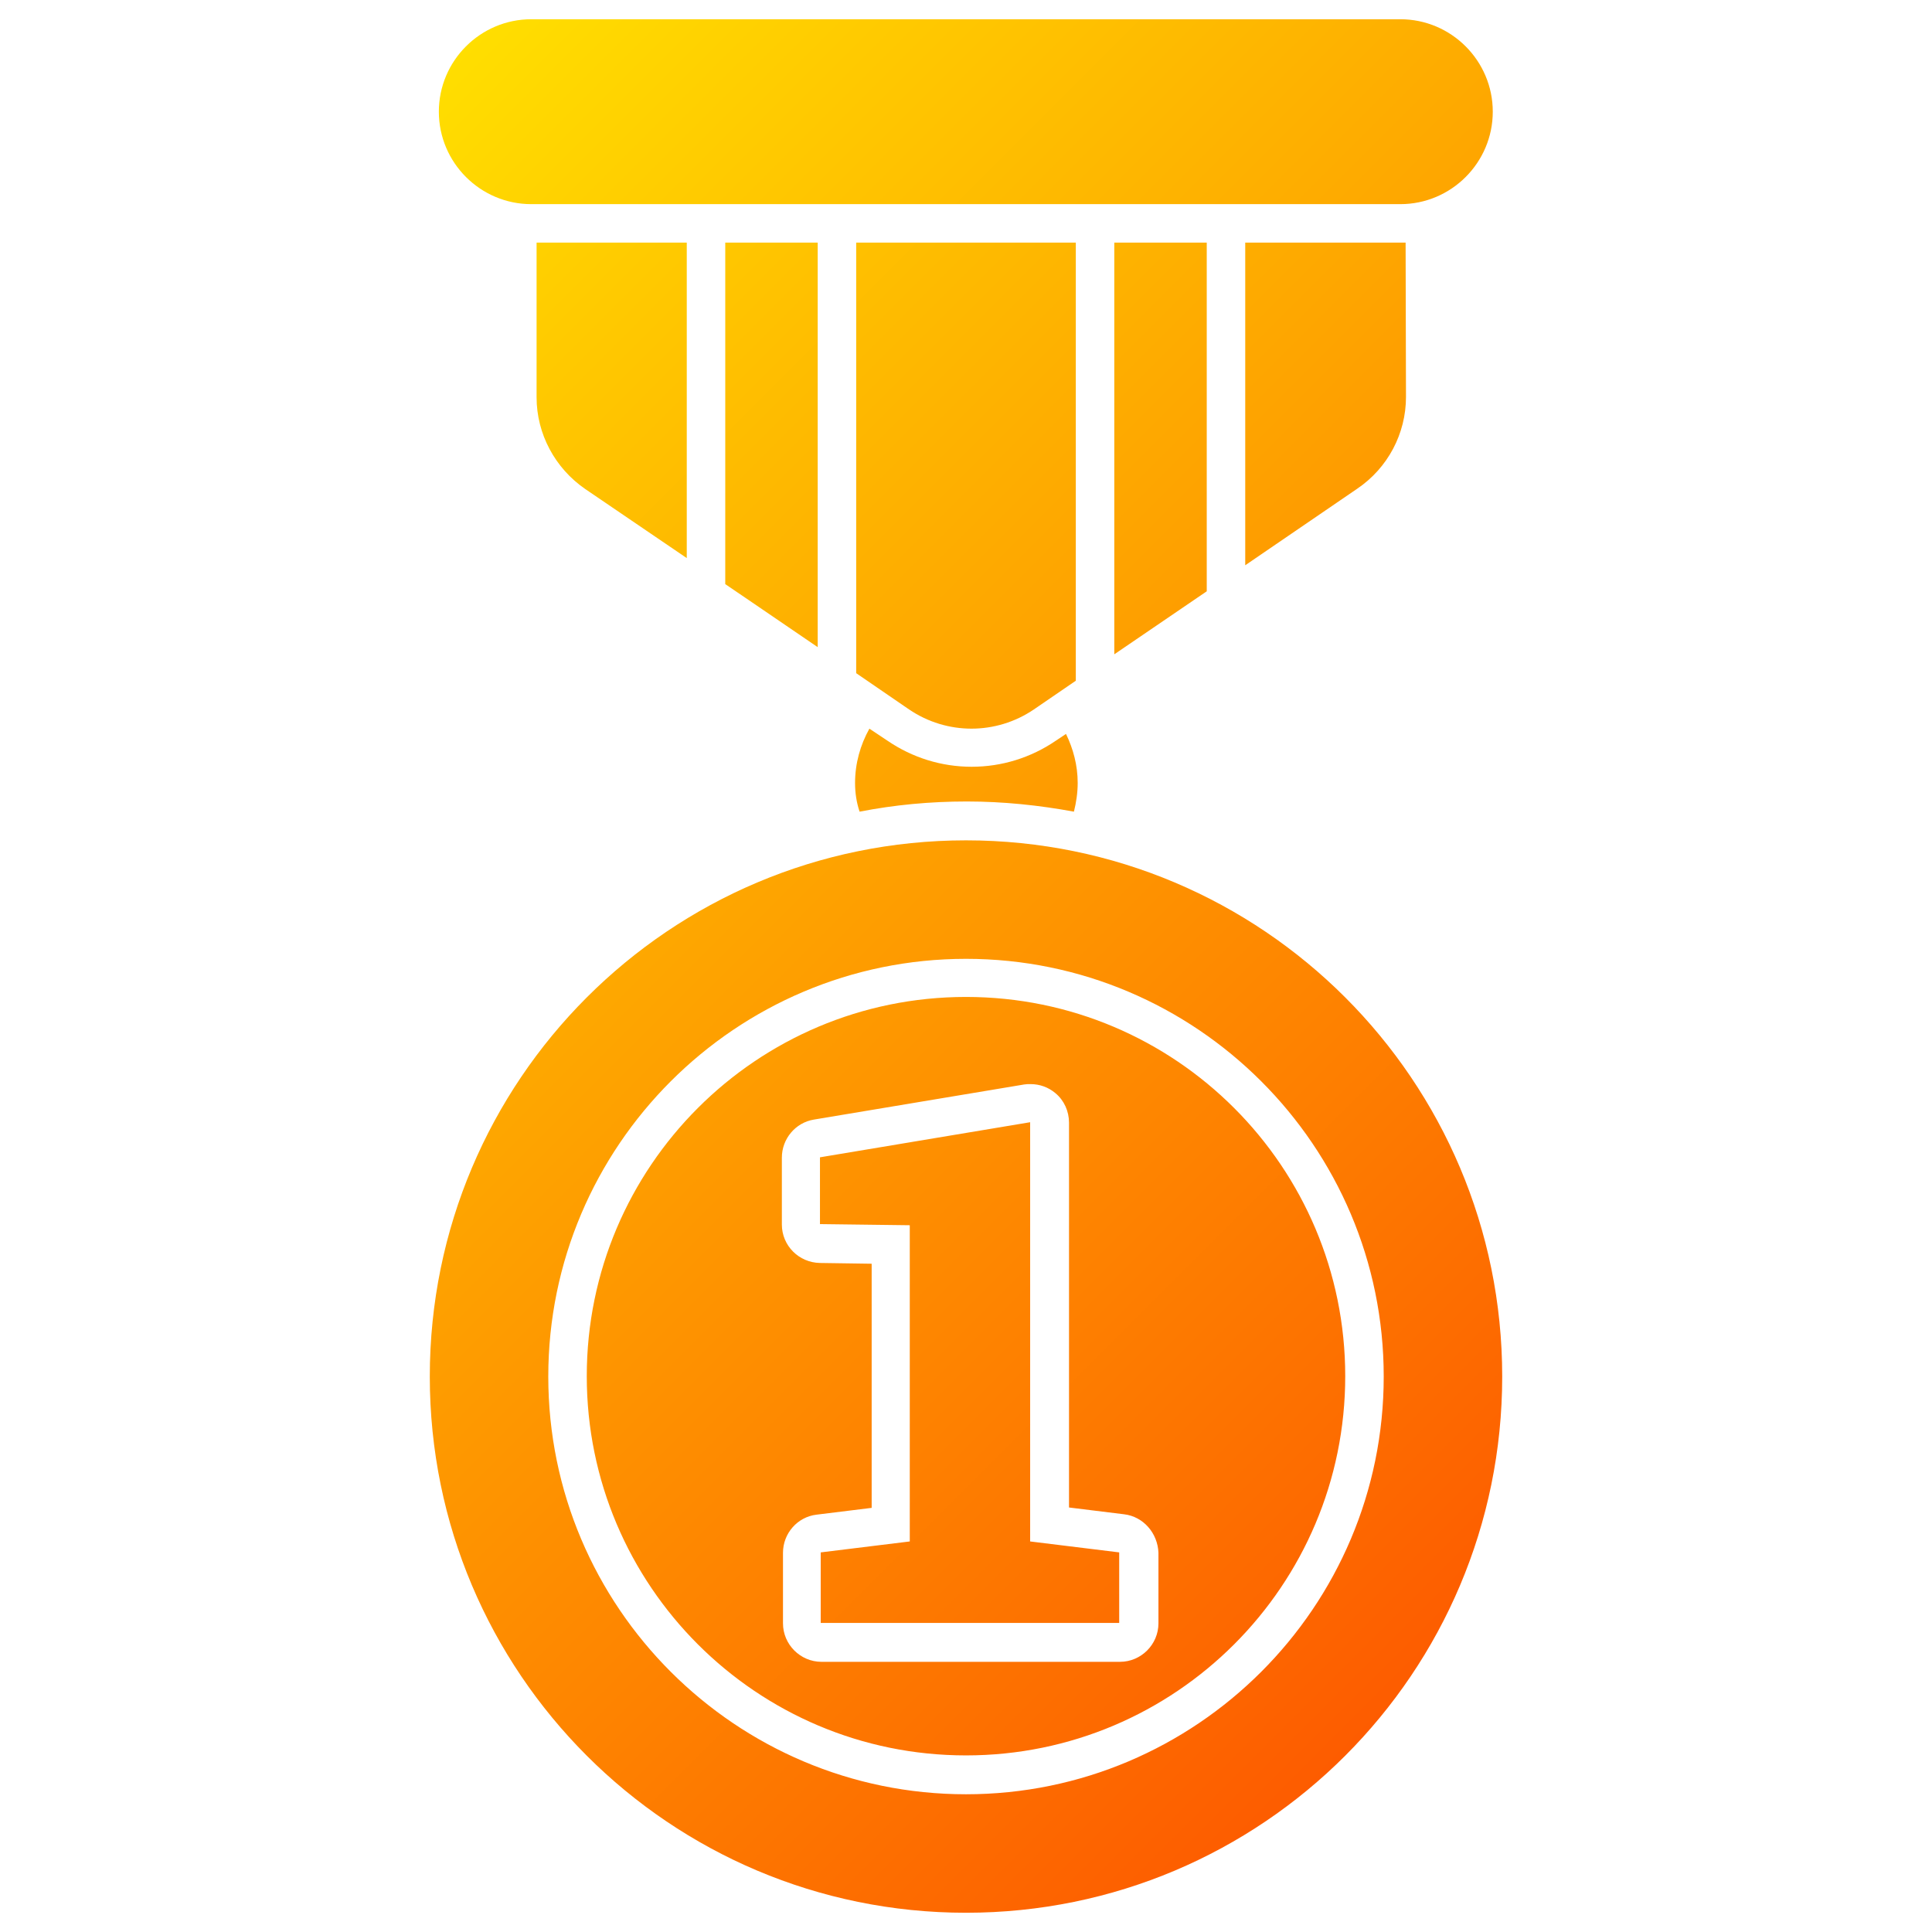
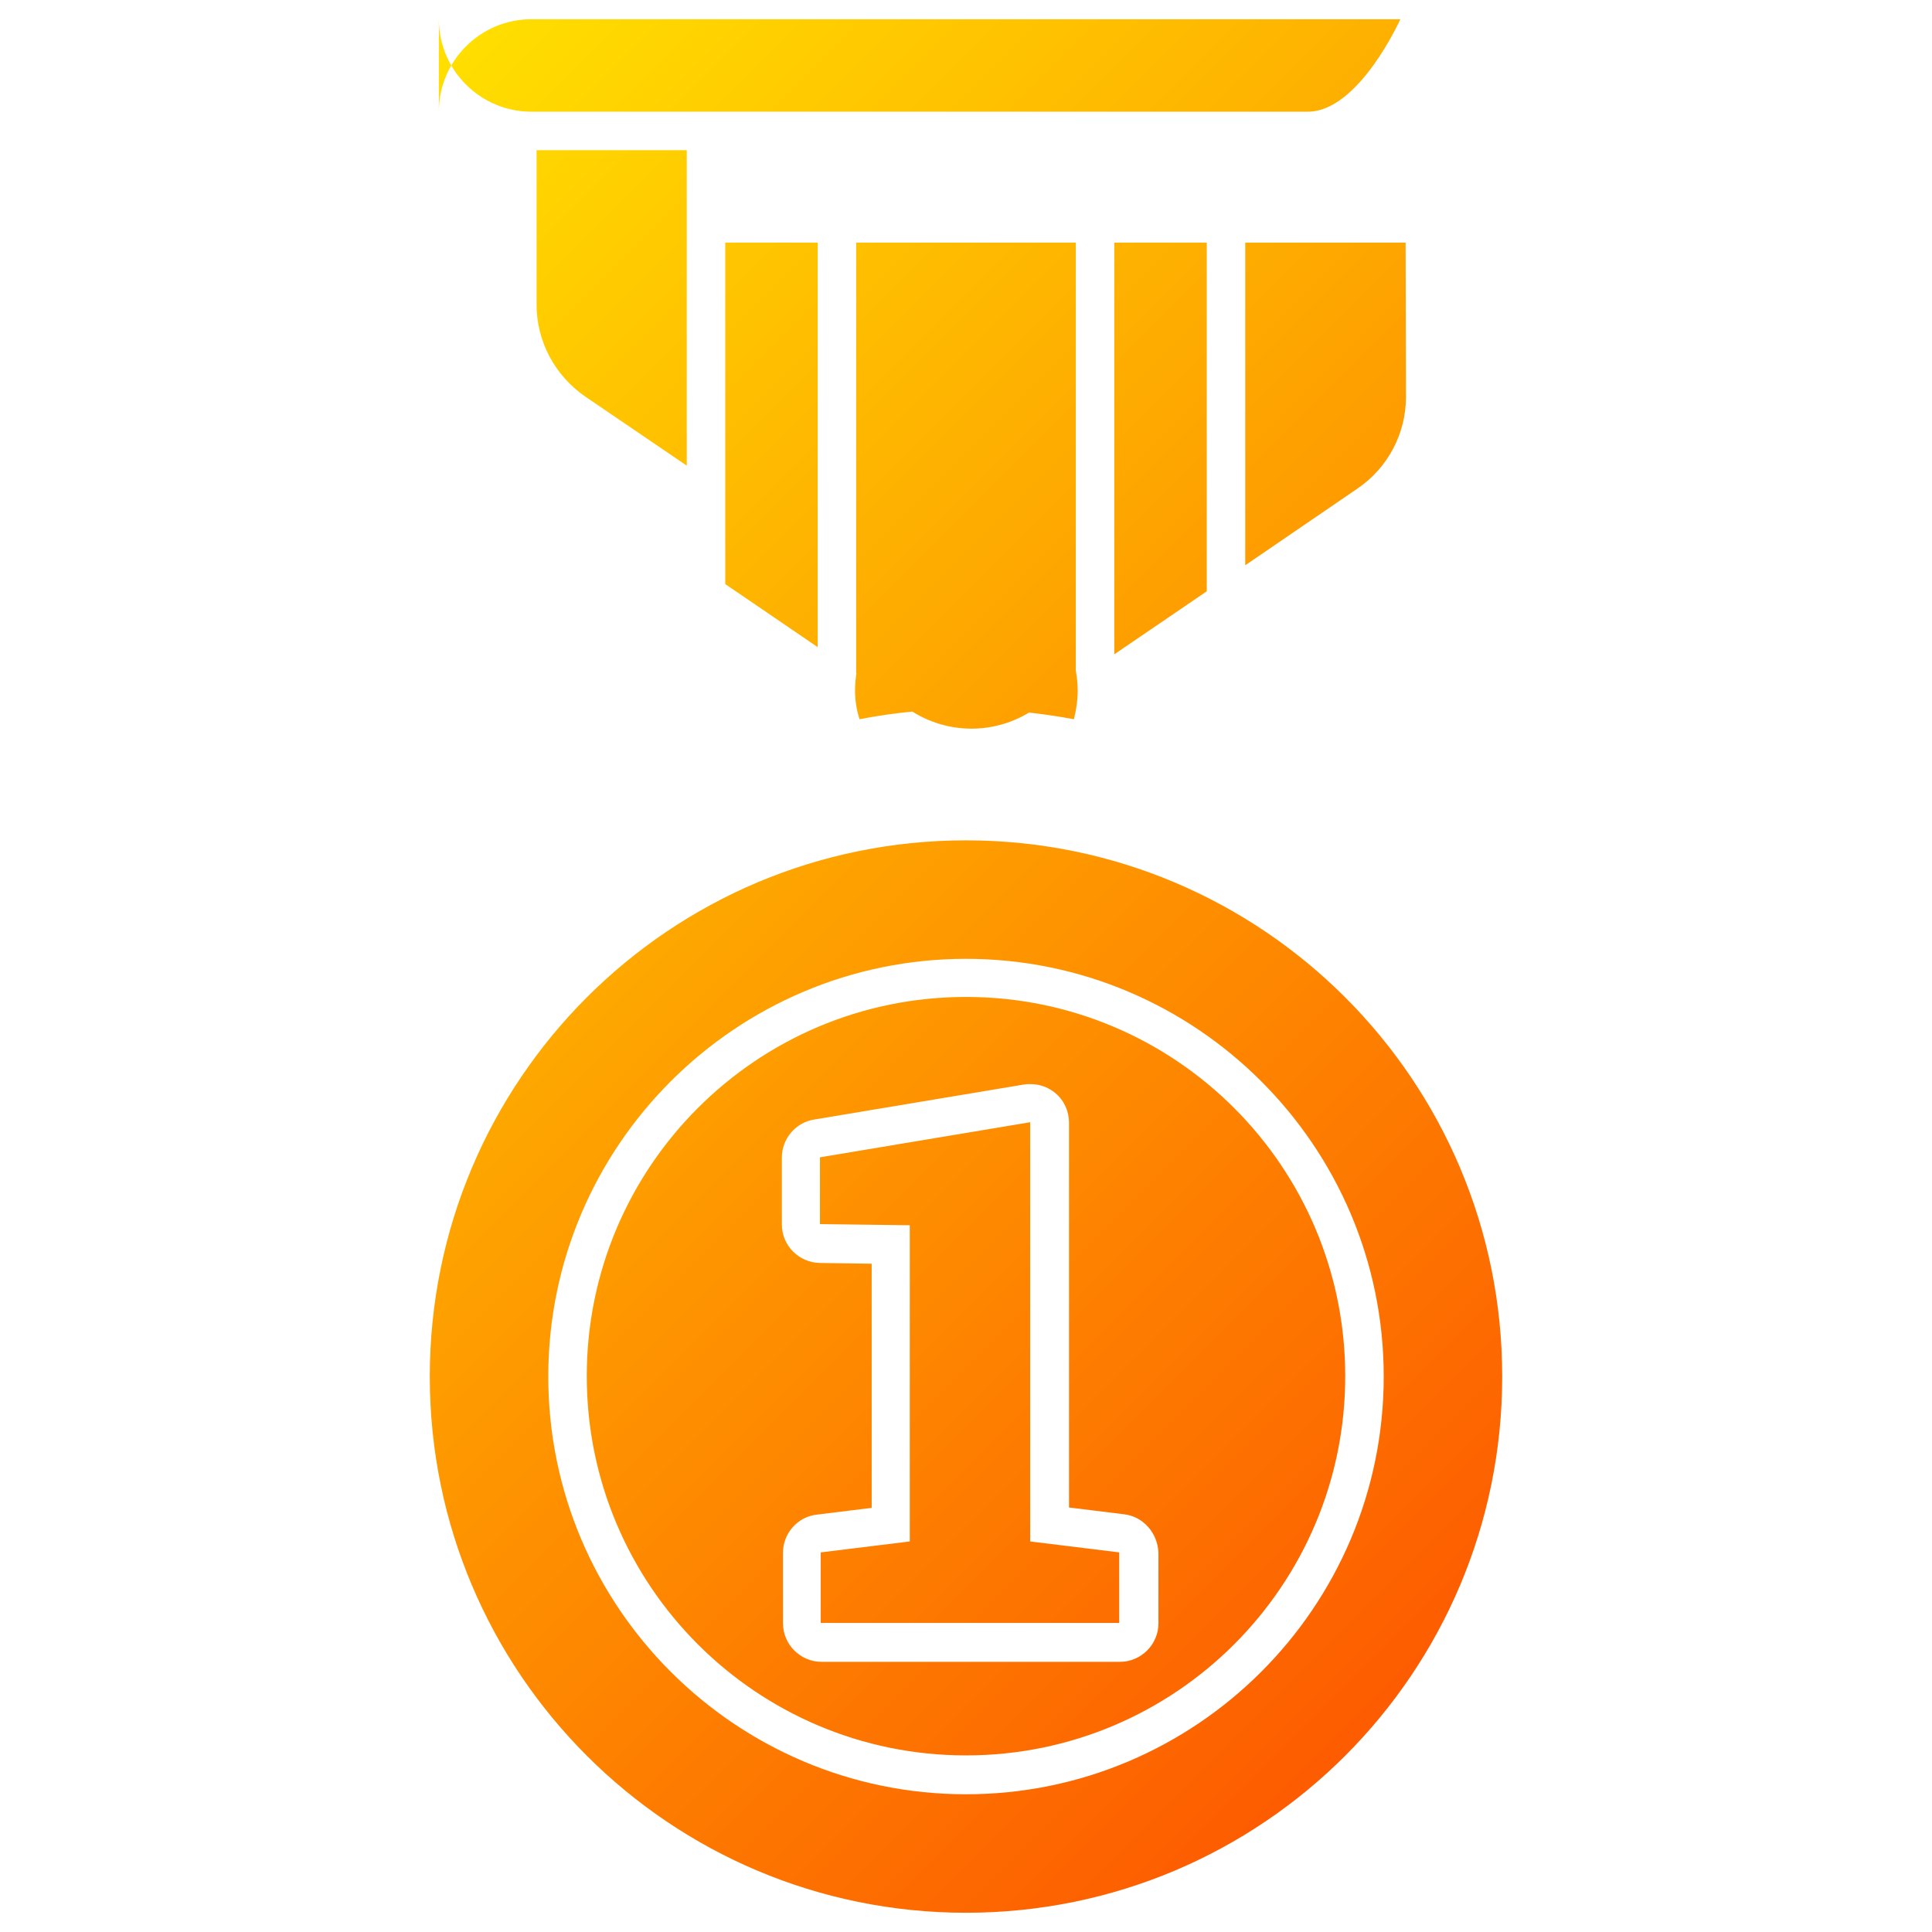
<svg xmlns="http://www.w3.org/2000/svg" data-bbox="113.9 5.1 284.2 501.8" viewBox="0 0 512 512" data-type="ugc">
  <g>
    <linearGradient y2="119.929" y1="462.919" x2="427.491" x1="84.51" gradientUnits="userSpaceOnUse" gradientTransform="matrix(1 0 0 -1 0 514.2)" id="b4d21f33-567e-40d8-a3b4-439d019be04c">
      <stop stop-color="#ffde00" offset="0" />
      <stop stop-color="#fd5c00" offset="1" />
    </linearGradient>
-     <path fill="url(#b4d21f33-567e-40d8-a3b4-439d019be04c)" d="m297.9 401.3-14.6-1.8v-102c0-3-1.3-5.9-3.6-7.8-1.9-1.6-4.2-2.4-6.6-2.4-.6 0-1.1 0-1.7.1l-55.7 9.3c-4.9.8-8.5 5.1-8.5 10.1v17.7c0 5.6 4.5 10.1 10.1 10.2l13.7.2v64.7l-14.6 1.8c-5.1.6-8.9 5-8.9 10.1v18.7c0 5.6 4.6 10.2 10.2 10.2h79.1c5.6 0 10.2-4.6 10.2-10.2v-18.7c-.2-5.2-4-9.6-9.1-10.2m-1.3 28.8h-79.1v-18.7l23.6-2.9v-83.8l-23.8-.3v-17.7l55.7-9.3v111.1l23.6 2.9zm-99.1-271.7-5.3-3.6V64.3h24.5v107.2zm29.4 20V64.3h58.2v116.1L274 188c-10 6.8-23.1 6.8-33.1 0zm68.4-5V64.3h24.5v92.4zm77.3-68.2c0 9.7-4.8 18.8-12.9 24.3L330 149.8V64.3h42.5zM116.3 29.6c0-13.5 11-24.5 24.5-24.5h230.3c13.5 0 24.5 11 24.5 24.5s-11 24.5-24.5 24.5H140.8c-13.5 0-24.5-11-24.5-24.5m25.9 75.7v-41H182v83.6l-26.9-18.3c-8-5.5-12.9-14.6-12.9-24.3m84.4 102.2c0-5.2 1.4-10.1 3.8-14.4l4.8 3.2c6.6 4.5 14.3 6.9 22.3 6.9s15.7-2.4 22.3-6.9l2.7-1.8c1.9 3.9 3.1 8.3 3.1 13 0 2.6-.4 5.2-1 7.6-9.2-1.7-18.7-2.7-28.4-2.7s-19.2.9-28.4 2.7c-.8-2.4-1.2-4.9-1.2-7.6M256 506.9c-78.5 0-142.1-63.6-142.1-142.1S177.5 222.7 256 222.7s142.1 63.6 142.1 142.1S334.5 506.9 256 506.9m0-252.8c-61 0-110.7 49.6-110.7 110.7S195 475.5 256 475.5s110.7-49.6 110.7-110.7S317 254.1 256 254.1m0 211.1c-55.5 0-100.5-45-100.5-100.5s45-100.5 100.5-100.5 100.5 45 100.5 100.5-45 100.5-100.5 100.5" />
+     <path fill="url(#b4d21f33-567e-40d8-a3b4-439d019be04c)" d="m297.9 401.3-14.6-1.8v-102c0-3-1.3-5.9-3.6-7.8-1.9-1.6-4.2-2.4-6.6-2.4-.6 0-1.1 0-1.7.1l-55.7 9.3c-4.9.8-8.5 5.1-8.5 10.1v17.7c0 5.6 4.5 10.1 10.1 10.2l13.7.2v64.7l-14.6 1.8c-5.1.6-8.9 5-8.9 10.1v18.7c0 5.6 4.6 10.2 10.2 10.2h79.1c5.6 0 10.2-4.6 10.2-10.2v-18.7c-.2-5.2-4-9.6-9.1-10.2m-1.3 28.8h-79.1v-18.7l23.6-2.9v-83.8l-23.8-.3v-17.7l55.7-9.3v111.1l23.6 2.9zm-99.1-271.7-5.3-3.6V64.3h24.5v107.2zm29.4 20V64.3h58.2v116.1L274 188c-10 6.8-23.1 6.8-33.1 0zm68.4-5V64.3h24.5v92.4zm77.3-68.2c0 9.7-4.8 18.8-12.9 24.3L330 149.8V64.3h42.5zM116.3 29.6c0-13.5 11-24.5 24.5-24.5h230.3s-11 24.5-24.5 24.5H140.8c-13.5 0-24.5-11-24.5-24.5m25.9 75.7v-41H182v83.6l-26.9-18.3c-8-5.5-12.9-14.6-12.9-24.3m84.4 102.2c0-5.2 1.4-10.1 3.8-14.4l4.8 3.2c6.6 4.5 14.3 6.9 22.3 6.9s15.7-2.4 22.3-6.9l2.7-1.8c1.9 3.9 3.1 8.3 3.1 13 0 2.6-.4 5.2-1 7.6-9.2-1.7-18.7-2.7-28.4-2.7s-19.2.9-28.4 2.7c-.8-2.4-1.2-4.9-1.2-7.6M256 506.9c-78.5 0-142.1-63.6-142.1-142.1S177.5 222.7 256 222.7s142.1 63.6 142.1 142.1S334.5 506.9 256 506.9m0-252.8c-61 0-110.7 49.6-110.7 110.7S195 475.5 256 475.5s110.7-49.6 110.7-110.7S317 254.1 256 254.1m0 211.1c-55.5 0-100.5-45-100.5-100.5s45-100.5 100.5-100.5 100.5 45 100.5 100.5-45 100.5-100.5 100.5" />
  </g>
</svg>